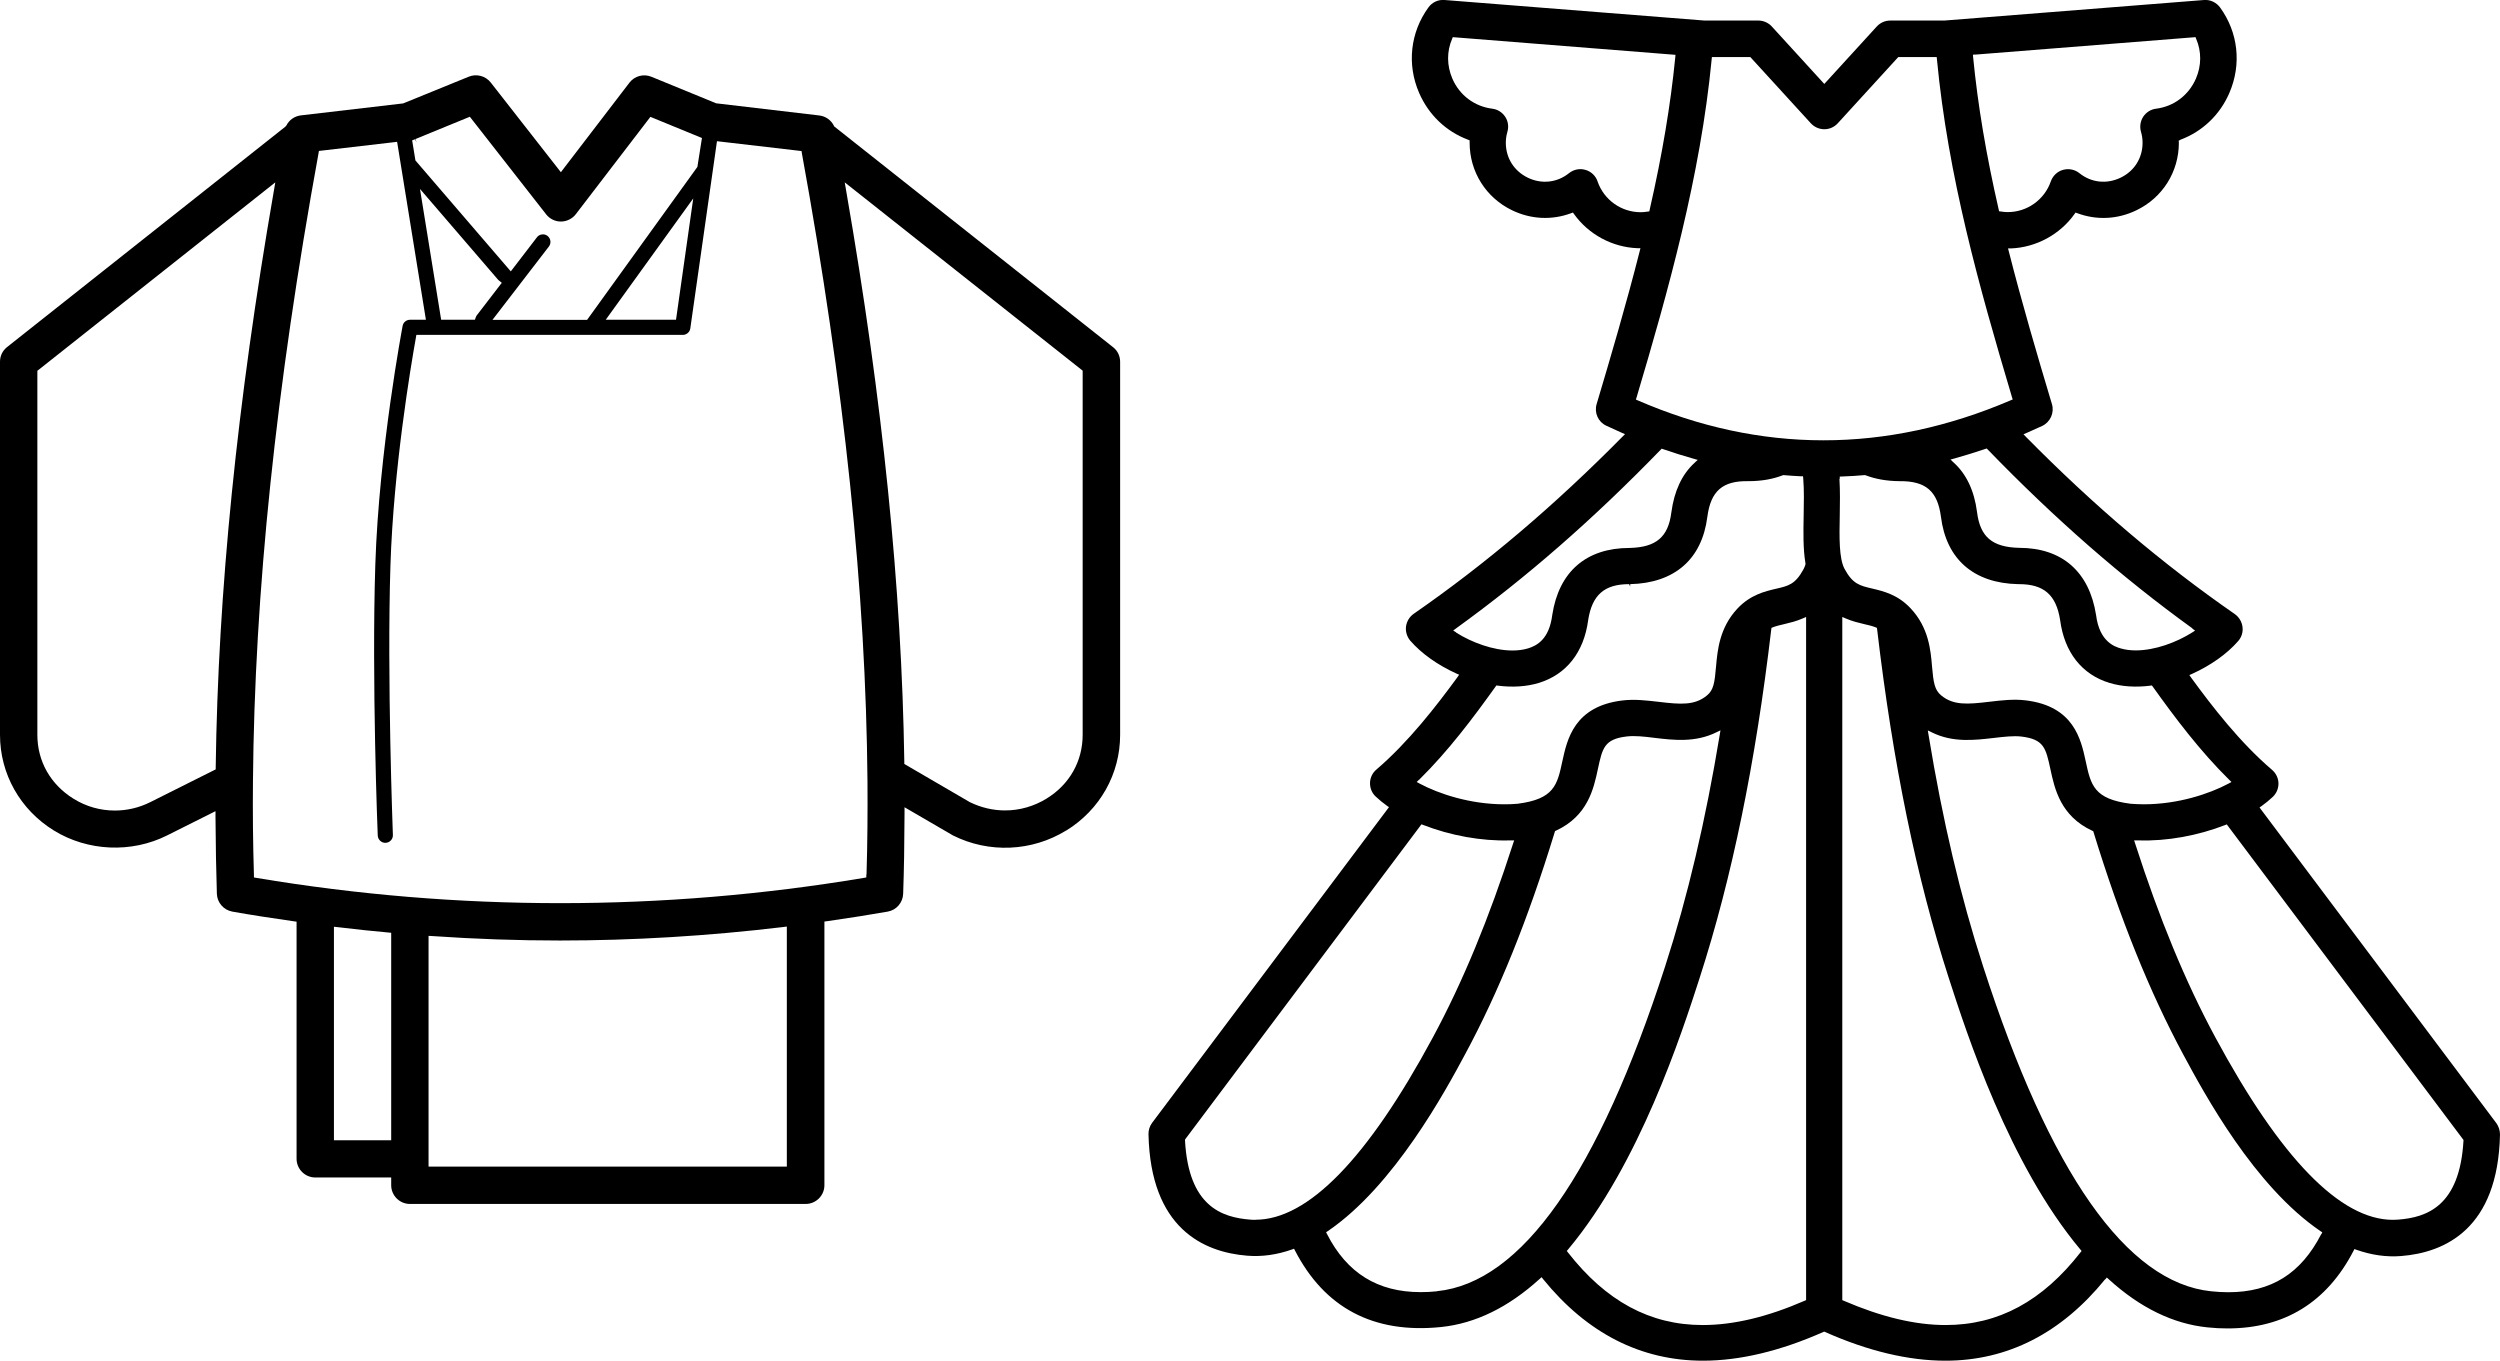
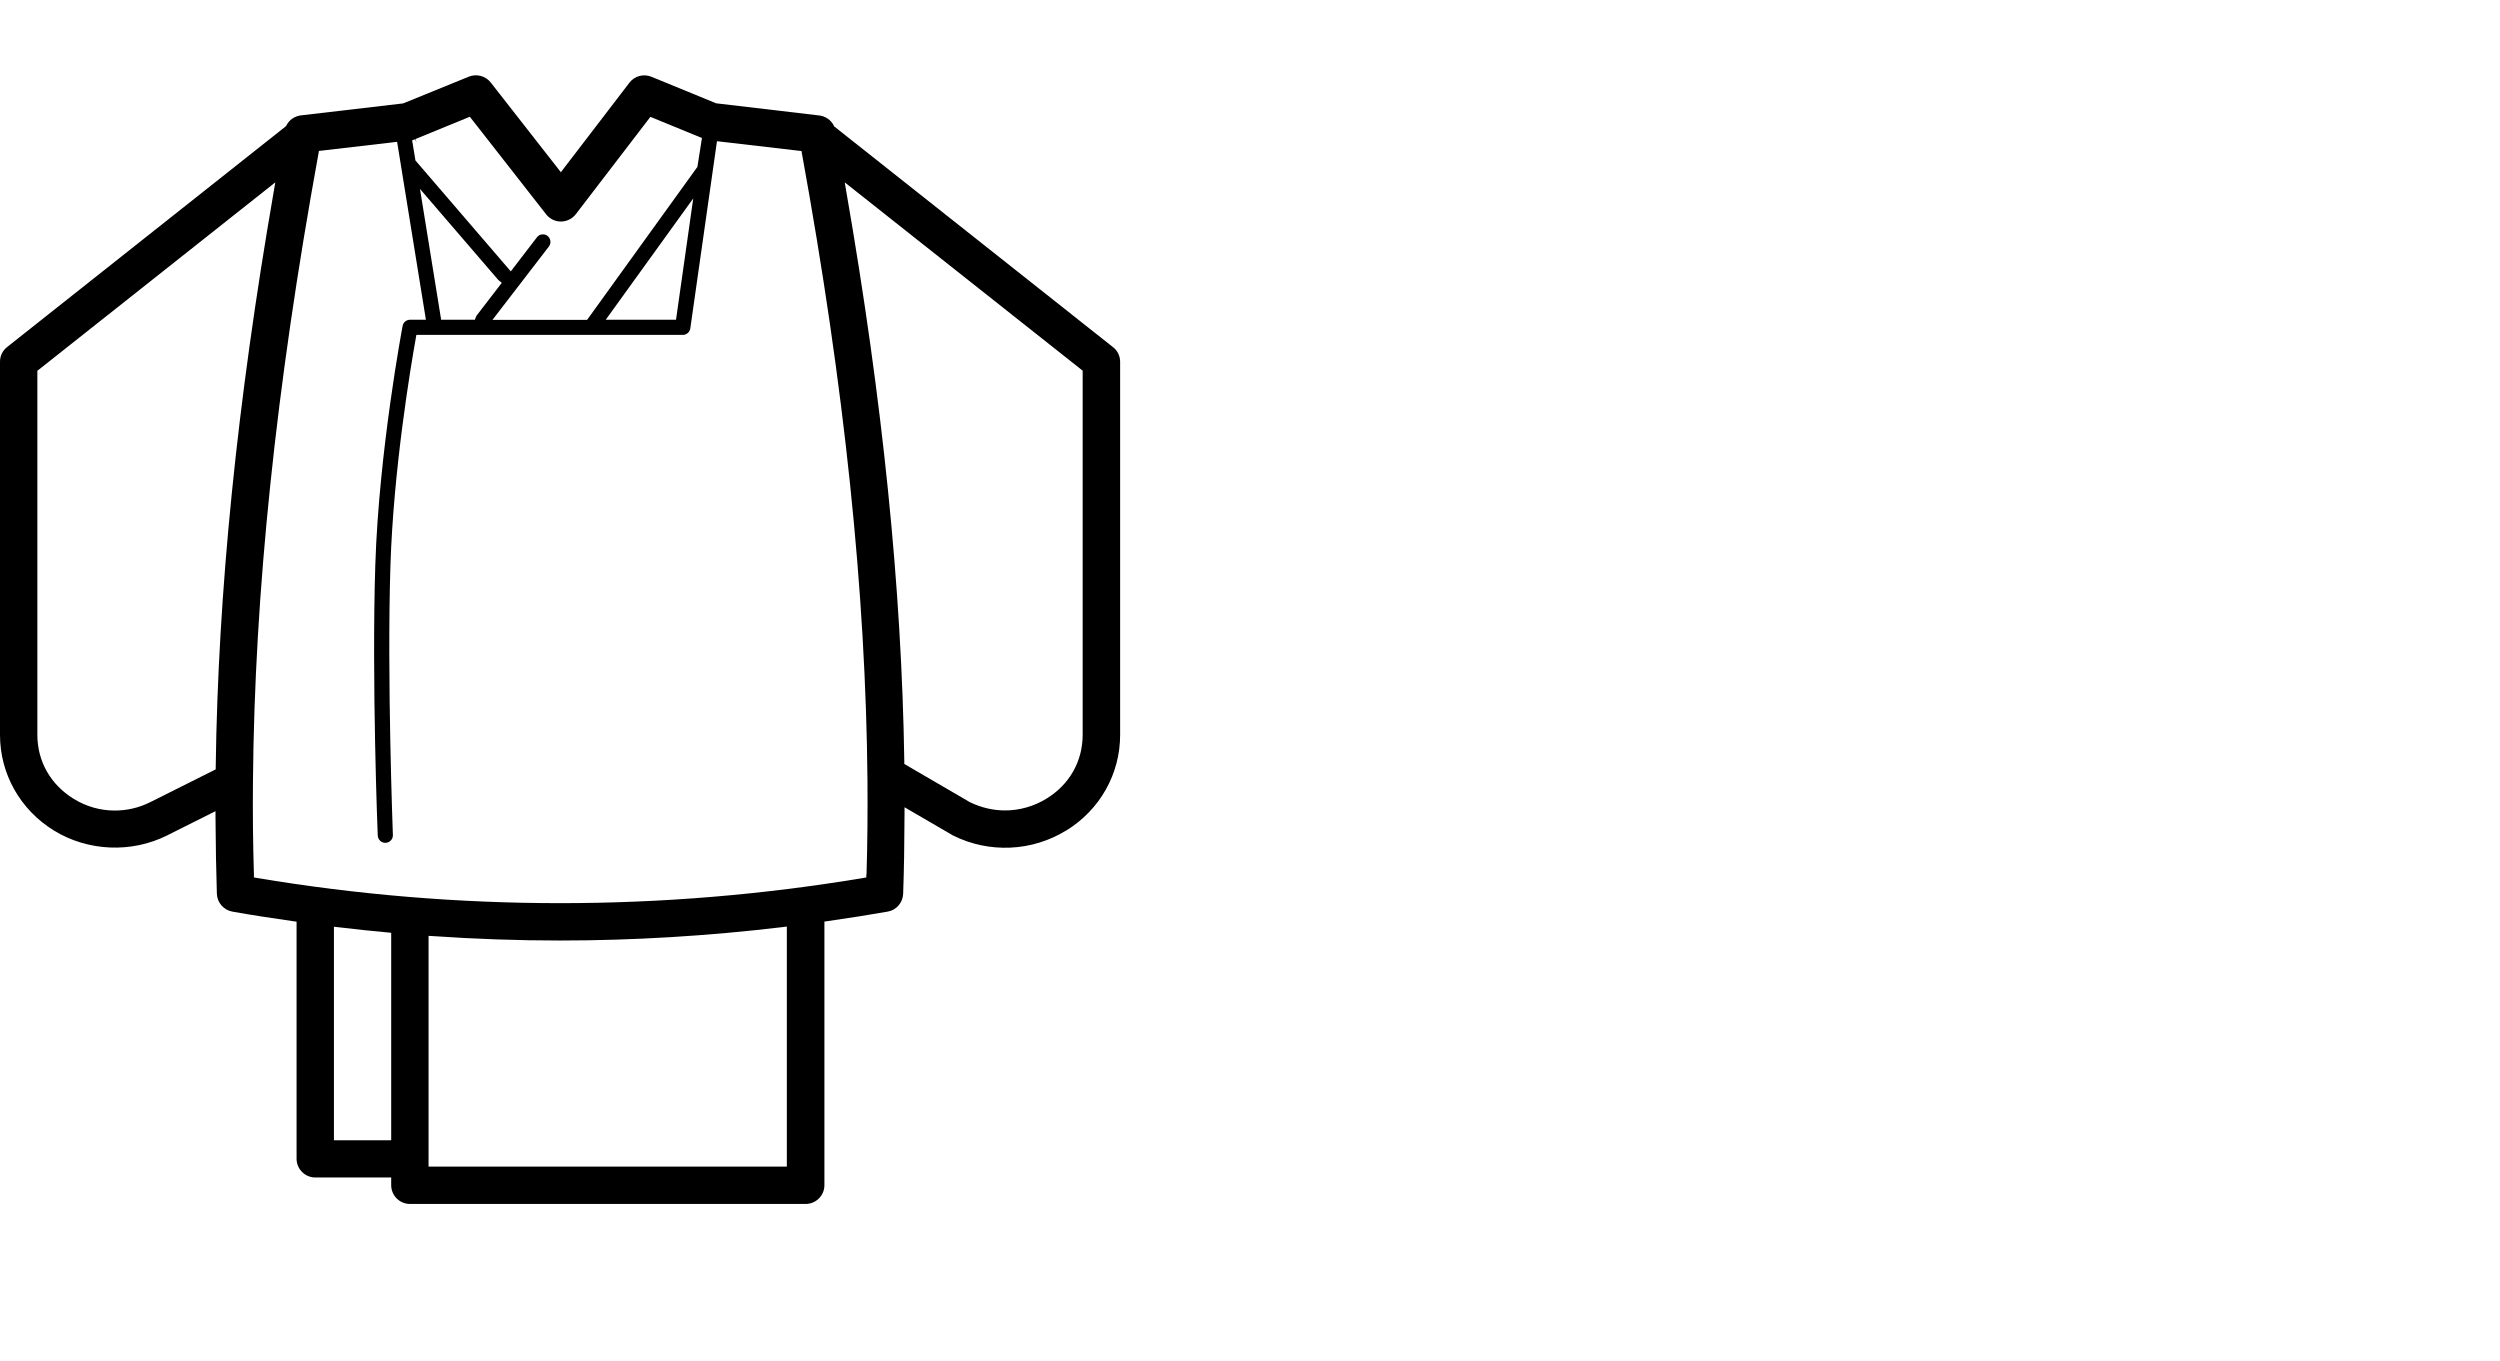
<svg xmlns="http://www.w3.org/2000/svg" id="_レイヤー_2" data-name="レイヤー 2" viewBox="0 0 236.2 128.59">
  <defs>
    <style>
      .cls-1 {
        fill-rule: evenodd;
      }
    </style>
  </defs>
  <g id="_レイヤー_1-2" data-name="レイヤー 1">
    <g>
-       <path class="cls-1" d="M198.9,120.89l.15-.19.18.16c2.95,2.69,6.09,4.22,9.33,4.55.65.07,1.29.1,1.9.1,5.38,0,9.38-2.47,11.9-7.33l.09-.17.19.07c1.42.5,2.82.7,4.22.59,4.16-.33,9.15-2.59,9.34-11.48,0-.38-.12-.76-.34-1.07l-22.38-29.83.19-.13c.39-.28.74-.57,1.06-.87.35-.33.55-.8.54-1.29-.01-.48-.23-.94-.6-1.26-3.02-2.57-5.68-6.01-7.66-8.73l-.16-.23.25-.11c1.77-.8,3.32-1.9,4.37-3.11.32-.37.47-.85.4-1.34-.06-.48-.33-.92-.72-1.2-6.84-4.74-13.3-10.22-19.74-16.75l-.23-.24.3-.13c.49-.21.98-.43,1.47-.66.76-.36,1.16-1.24.92-2.05-1.39-4.64-2.85-9.6-4.08-14.45l-.07-.27h.28c2.38-.1,4.62-1.31,6-3.25l.1-.14.16.06c1.82.68,3.8.59,5.58-.27,2.48-1.19,4.02-3.64,4.02-6.39l-.02-.18.17-.1c2.08-.78,3.73-2.35,4.62-4.42,1.17-2.7.84-5.72-.88-8.08-.36-.48-.93-.75-1.52-.7l-24.53,1.94h-5.11c-.48,0-.94.2-1.27.56l-4.96,5.43-4.96-5.43c-.32-.35-.79-.56-1.26-.56h-5.09L136.48,0c-.59-.05-1.17.21-1.52.7-1.72,2.36-2.05,5.39-.88,8.08.9,2.07,2.54,3.64,4.62,4.42l.15.06v.22c0,2.75,1.54,5.2,4.02,6.39,1.78.86,3.76.95,5.58.27l.16-.06.1.14c1.38,1.93,3.62,3.14,6,3.23h.28s-.07.28-.07.28c-1.26,4.97-2.77,10.09-4.07,14.45-.24.82.14,1.68.91,2.04.49.23.98.45,1.47.67l.3.13-.23.23c-6.44,6.52-12.89,12-19.73,16.74-.4.28-.66.71-.73,1.2-.06.48.09.97.4,1.34,1.05,1.21,2.6,2.31,4.37,3.11l.25.11-.16.23c-1.98,2.71-4.64,6.15-7.66,8.73-.37.31-.59.77-.6,1.26-.01.49.18.96.54,1.29.31.29.67.59,1.06.87l.19.13-22.38,29.83c-.23.31-.35.69-.34,1.07.19,8.89,5.19,11.15,9.34,11.48,1.4.11,2.8-.09,4.22-.59l.19-.07.09.17c2.8,5.42,7.42,7.88,13.79,7.23,3.24-.33,6.38-1.86,9.33-4.55l.18-.16.15.19c4.15,5.11,9.23,7.7,15.1,7.7,3.48,0,7.3-.91,11.36-2.71l.09-.04.09.04c4.05,1.8,7.88,2.71,11.36,2.71,5.87,0,10.95-2.59,15.1-7.7ZM219.31,116.6c-1.91,3.72-4.72,5.49-8.78,5.49-.52,0-1.06-.03-1.62-.09-7.98-.82-15.23-11.14-21.54-30.68-2.14-6.61-3.83-13.77-5.16-21.88l-.07-.43.39.19c1.98.98,4.04.73,5.85.52.96-.11,1.86-.22,2.61-.13,2.12.26,2.3,1.08,2.73,3.07.4,1.87.96,4.44,3.96,5.83l.09.04.03.1c2.53,8.24,5.31,15.12,8.49,21.03,2,3.71,6.68,12.39,12.95,16.66l.17.11-.09.18ZM232.75,107.68v.08c-.35,6.22-3.48,7.26-6.17,7.47-.17.01-.33.02-.5.02-4.96,0-10.6-5.79-16.77-17.23-2.82-5.23-5.3-11.23-7.58-18.32l-.1-.3h.43c2.67.09,5.6-.45,8.17-1.45l.16-.06.1.14,22.25,29.66ZM207.12,59.38l.27.2-.28.18c-1.47.93-3.51,1.69-5.32,1.69-.52,0-1.01-.06-1.47-.2-.48-.15-1.96-.59-2.28-3.12-.64-4.12-3.22-6.37-7.27-6.37-2.55-.06-3.69-1.04-3.98-3.38-.26-2.02-1.01-3.6-2.21-4.68l-.3-.28.4-.11c.96-.27,1.93-.57,2.88-.89l.14-.05.1.1c6.34,6.55,12.67,12.08,19.34,16.9ZM186.62,5.16l20.81-1.65.06.15c.52,1.21.51,2.54-.02,3.77-.68,1.56-2.08,2.63-3.76,2.84-.5.06-.94.34-1.22.76-.27.42-.35.94-.21,1.42.1.34.15.68.15,1.04,0,1.44-.78,2.68-2.08,3.3-1.31.63-2.77.47-3.89-.43-.43-.35-1.01-.46-1.55-.31-.54.15-.96.56-1.15,1.09-.6,1.73-2.23,2.9-4.07,2.9-.21,0-.43-.02-.67-.06l-.15-.02-.03-.15c-1.19-5.18-1.98-9.9-2.42-14.41l-.02-.23.23-.02ZM150.94,17.14c-.18-.53-.61-.94-1.15-1.09-.54-.16-1.11-.04-1.55.31-1.12.9-2.58,1.06-3.89.43-1.3-.63-2.08-1.86-2.08-3.3,0-.35.05-.7.15-1.04.14-.48.07-1-.21-1.42-.28-.42-.72-.7-1.22-.76-1.68-.21-3.09-1.27-3.77-2.84-.53-1.23-.54-2.57-.02-3.77l.06-.15,21.04,1.67-.02.23c-.44,4.48-1.23,9.2-2.42,14.41l-.03.15-.15.02c-.25.04-.46.06-.67.06-1.84,0-3.47-1.17-4.07-2.9ZM137.58,59.75l-.28-.18.27-.2c6.66-4.81,12.98-10.33,19.33-16.88l.1-.1.14.05c.94.32,1.9.63,2.87.9l.39.11-.3.28c-1.19,1.09-1.92,2.66-2.19,4.68-.29,2.32-1.43,3.3-3.94,3.36-4.1,0-6.68,2.24-7.31,6.32-.29,2.31-1.45,2.91-2.29,3.17-.46.14-.96.2-1.47.2-1.81,0-3.85-.76-5.32-1.69ZM134.08,73.67c2.74-2.7,5.09-5.82,7.22-8.8l.08-.11.13.02c1.41.18,2.72.09,3.85-.25,2.63-.79,4.29-2.91,4.69-5.94.37-2.38,1.53-3.4,3.87-3.4l.1.23h0v-.23c4.19-.1,6.78-2.35,7.29-6.36.32-2.44,1.44-3.42,3.89-3.37,1.22,0,2.29-.19,3.22-.55l.05-.02h.05c.54.05,1.09.08,1.63.11h.2s.02.21.02.21c.09,1.11.06,2.31.04,3.47-.03,1.65-.06,3.17.17,4.54v.06s0,.05,0,.05c-.05.16-.11.32-.19.46-.77,1.42-1.42,1.57-2.61,1.84-1.02.24-2.4.56-3.63,1.87-1.7,1.82-1.88,3.94-2.02,5.49-.13,1.54-.24,2.21-.85,2.71-1.15.96-2.48.86-4.56.61-1.13-.13-2.28-.27-3.44-.13-4.55.55-5.22,3.68-5.67,5.75-.48,2.23-.77,3.57-4.24,4.01-.42.04-.84.05-1.25.05-3.18,0-6.15-.97-8-1.96l-.27-.15.22-.21ZM118.62,115.25c-.17,0-.34,0-.5-.02-2.69-.21-5.82-1.26-6.16-7.47v-.08s.04-.07.04-.07l22.3-29.73.16.06c2.57,1,5.49,1.54,8.18,1.46h.42s-.1.29-.1.29c-2.28,7.09-4.76,13.09-7.58,18.32-6.16,11.44-11.8,17.23-16.76,17.23ZM135.78,122c-.54.06-1.06.08-1.56.08-4.06,0-6.96-1.8-8.84-5.48l-.09-.18.17-.11c6.27-4.27,11.12-13.27,12.94-16.66,3.19-5.91,5.97-12.79,8.49-21.03l.03-.1.09-.04c3-1.39,3.56-3.95,3.96-5.83.43-1.99.61-2.82,2.73-3.07.75-.09,1.65.01,2.6.13,1.82.22,3.87.46,5.86-.52l.39-.19-.07.43c-1.34,8.11-3.02,15.26-5.16,21.88-6.31,19.54-13.55,29.86-21.54,30.68ZM170.63,122.84l-.14.06c-3.52,1.53-6.71,2.29-9.62,2.29-4.99,0-9.15-2.27-12.73-6.86l-.11-.14.12-.14c6.74-8.05,10.73-20.38,12.43-25.65,3.07-9.52,5.28-20.29,6.77-32.95l.02-.13.12-.05c.31-.12.67-.21,1.07-.3.54-.13,1.14-.27,1.76-.54l.32-.14v64.56ZM172.27,41.6c-5.88,0-11.74-1.26-17.53-3.77l-.18-.08.06-.19c3.01-10.12,6.04-20.92,7.1-31.97l.02-.2h3.63l5.72,6.26c.32.35.78.56,1.27.56s.94-.2,1.27-.56l5.72-6.26h3.63l.02.2c1.05,11.04,3.96,21.42,7.1,31.96l.06.19-.19.08c-5.89,2.52-11.79,3.78-17.68,3.78ZM173.82,45.25v-.23s.22,0,.22,0c.78-.03,1.47-.07,2.11-.13h.05s.05.01.05.01c.93.36,2.01.55,3.19.56,2.5-.03,3.62.93,3.94,3.36.5,4.01,3.09,6.28,7.29,6.37h.09c2.35,0,3.51,1.02,3.88,3.39.4,3.05,2.06,5.16,4.69,5.95,1.14.34,2.46.43,3.85.25l.13-.02.08.11c2.13,2.98,4.48,6.1,7.22,8.8l.22.21-.27.15c-1.85.99-4.82,1.96-8,1.96-.41,0-.83-.02-1.25-.05-3.49-.44-3.77-1.78-4.25-4.01-.45-2.08-1.12-5.21-5.67-5.76-1.16-.14-2.3,0-3.41.13-2.1.25-3.43.36-4.59-.61-.6-.5-.72-1.18-.85-2.71-.13-1.55-.31-3.68-2.02-5.5-1.22-1.31-2.61-1.63-3.62-1.87-1.2-.28-1.85-.43-2.62-1.85-.54-.99-.5-3.04-.46-5.02.02-1.15.04-2.34-.03-3.51ZM174.06,122.84V58.29l.32.14c.62.27,1.22.41,1.76.54.41.09.77.18,1.07.3l.12.05.02.13c1.49,12.66,3.7,23.43,6.76,32.92,1.71,5.29,5.7,17.63,12.44,25.68l.12.14-.11.14c-3.58,4.59-7.74,6.86-12.73,6.86-2.91,0-6.09-.77-9.62-2.29l-.14-.06Z" />
      <path d="M100.74,78.47c3.18-1.96,5.09-5.34,5.09-9.04v-35.25c0-.54-.24-1.05-.67-1.38l-26.35-20.86-.03-.07c-.27-.53-.78-.89-1.37-.96l-9.75-1.15-6.12-2.51c-.74-.3-1.59-.07-2.07.56l-6.48,8.46-6.63-8.48c-.49-.62-1.33-.84-2.06-.55l-6.21,2.53-9.66,1.13c-.59.07-1.1.42-1.37.95l-.09.11L.67,32.79c-.43.34-.67.84-.67,1.38v35.25c0,3.7,1.9,7.07,5.08,9.04,3.21,1.98,7.34,2.16,10.71.47l4.57-2.29v.55c.02,2.78.06,5.08.13,7.26.03.83.64,1.53,1.46,1.68,1.73.31,3.62.6,5.78.91l.29.04v22.4c0,.97.79,1.77,1.77,1.77h7.17v.73c0,.97.79,1.77,1.77,1.77h37.39c.97,0,1.77-.79,1.77-1.77v-24.91l.29-.04c2.13-.31,4-.6,5.69-.9.82-.14,1.43-.85,1.46-1.68.08-2.25.12-4.66.13-7.59v-.59s4.57,2.66,4.57,2.66c3.4,1.71,7.48,1.53,10.71-.47ZM39.19,13.15l.18.3-.13-.31,5.15-2.11,7.21,9.22c.33.43.87.69,1.4.68.54,0,1.07-.26,1.4-.69l7.05-9.2,4.87,2-.43,2.73-10.42,14.45h-8.94l5.33-6.93c.24-.31.18-.76-.13-1-.15-.12-.34-.17-.53-.14-.19.02-.36.12-.47.27l-2.47,3.22-9.01-10.48-.31-1.9.26-.1ZM65.5,18.73l-1.63,11.48h-6.64l8.28-11.48ZM45.05,29.79c-.04.05-.07.11-.1.19l-.08.23h-3.19l-2-12.36,7.38,8.58s.06.06.09.08l.26.21-2.36,3.07ZM20.38,72.48v.21s-6.17,3.09-6.17,3.09c-1.07.54-2.22.8-3.36.8-1.36,0-2.71-.37-3.91-1.12-2.16-1.34-3.41-3.53-3.41-6.03v-34.4l.13-.1,22.35-17.7-.15.88c-3.47,20.02-5.26,37.81-5.48,54.38ZM36.96,107.73h-5.41v-20.17l.38.04c1.69.2,3.23.37,4.72.5l.31.03v19.59ZM74.35,110.22h-33.86v-21.8l.36.02c4.04.28,8.09.42,12.05.42,6.94,0,14.03-.43,21.06-1.27l.38-.05v22.68ZM81.85,82.62v.28s-.28.05-.28.05c-9.51,1.59-19.08,2.38-28.65,2.38s-19.15-.79-28.65-2.38l-.28-.05v-.28c-.09-2.94-.12-5.91-.09-8.82.15-17.83,2.17-37.23,6.19-59.29l.04-.25,7.39-.86,2.72,16.81h-1.5c-.34,0-.64.24-.7.58-.02.12-2.23,11.75-2.58,22.55-.35,10.9.22,25.46.23,25.6.02.38.33.69.71.69.22,0,.4-.09.53-.23s.2-.32.19-.51c0-.15-.57-14.8-.23-25.5.29-9.08,1.91-18.73,2.4-21.47l.05-.28h25.17c.35,0,.66-.26.71-.61l2.52-17.69,7.99.93.04.25c4.01,22.03,6.04,41.42,6.19,59.29.02,2.9,0,5.87-.09,8.82ZM91.67,75.81l-6.23-3.63v-.19c-.25-16.45-2.04-34.07-5.48-53.88l-.15-.88,22.48,17.79v34.4c0,2.5-1.24,4.7-3.41,6.03-1.2.74-2.56,1.12-3.92,1.12-1.12,0-2.25-.26-3.3-.77Z" />
    </g>
  </g>
</svg>